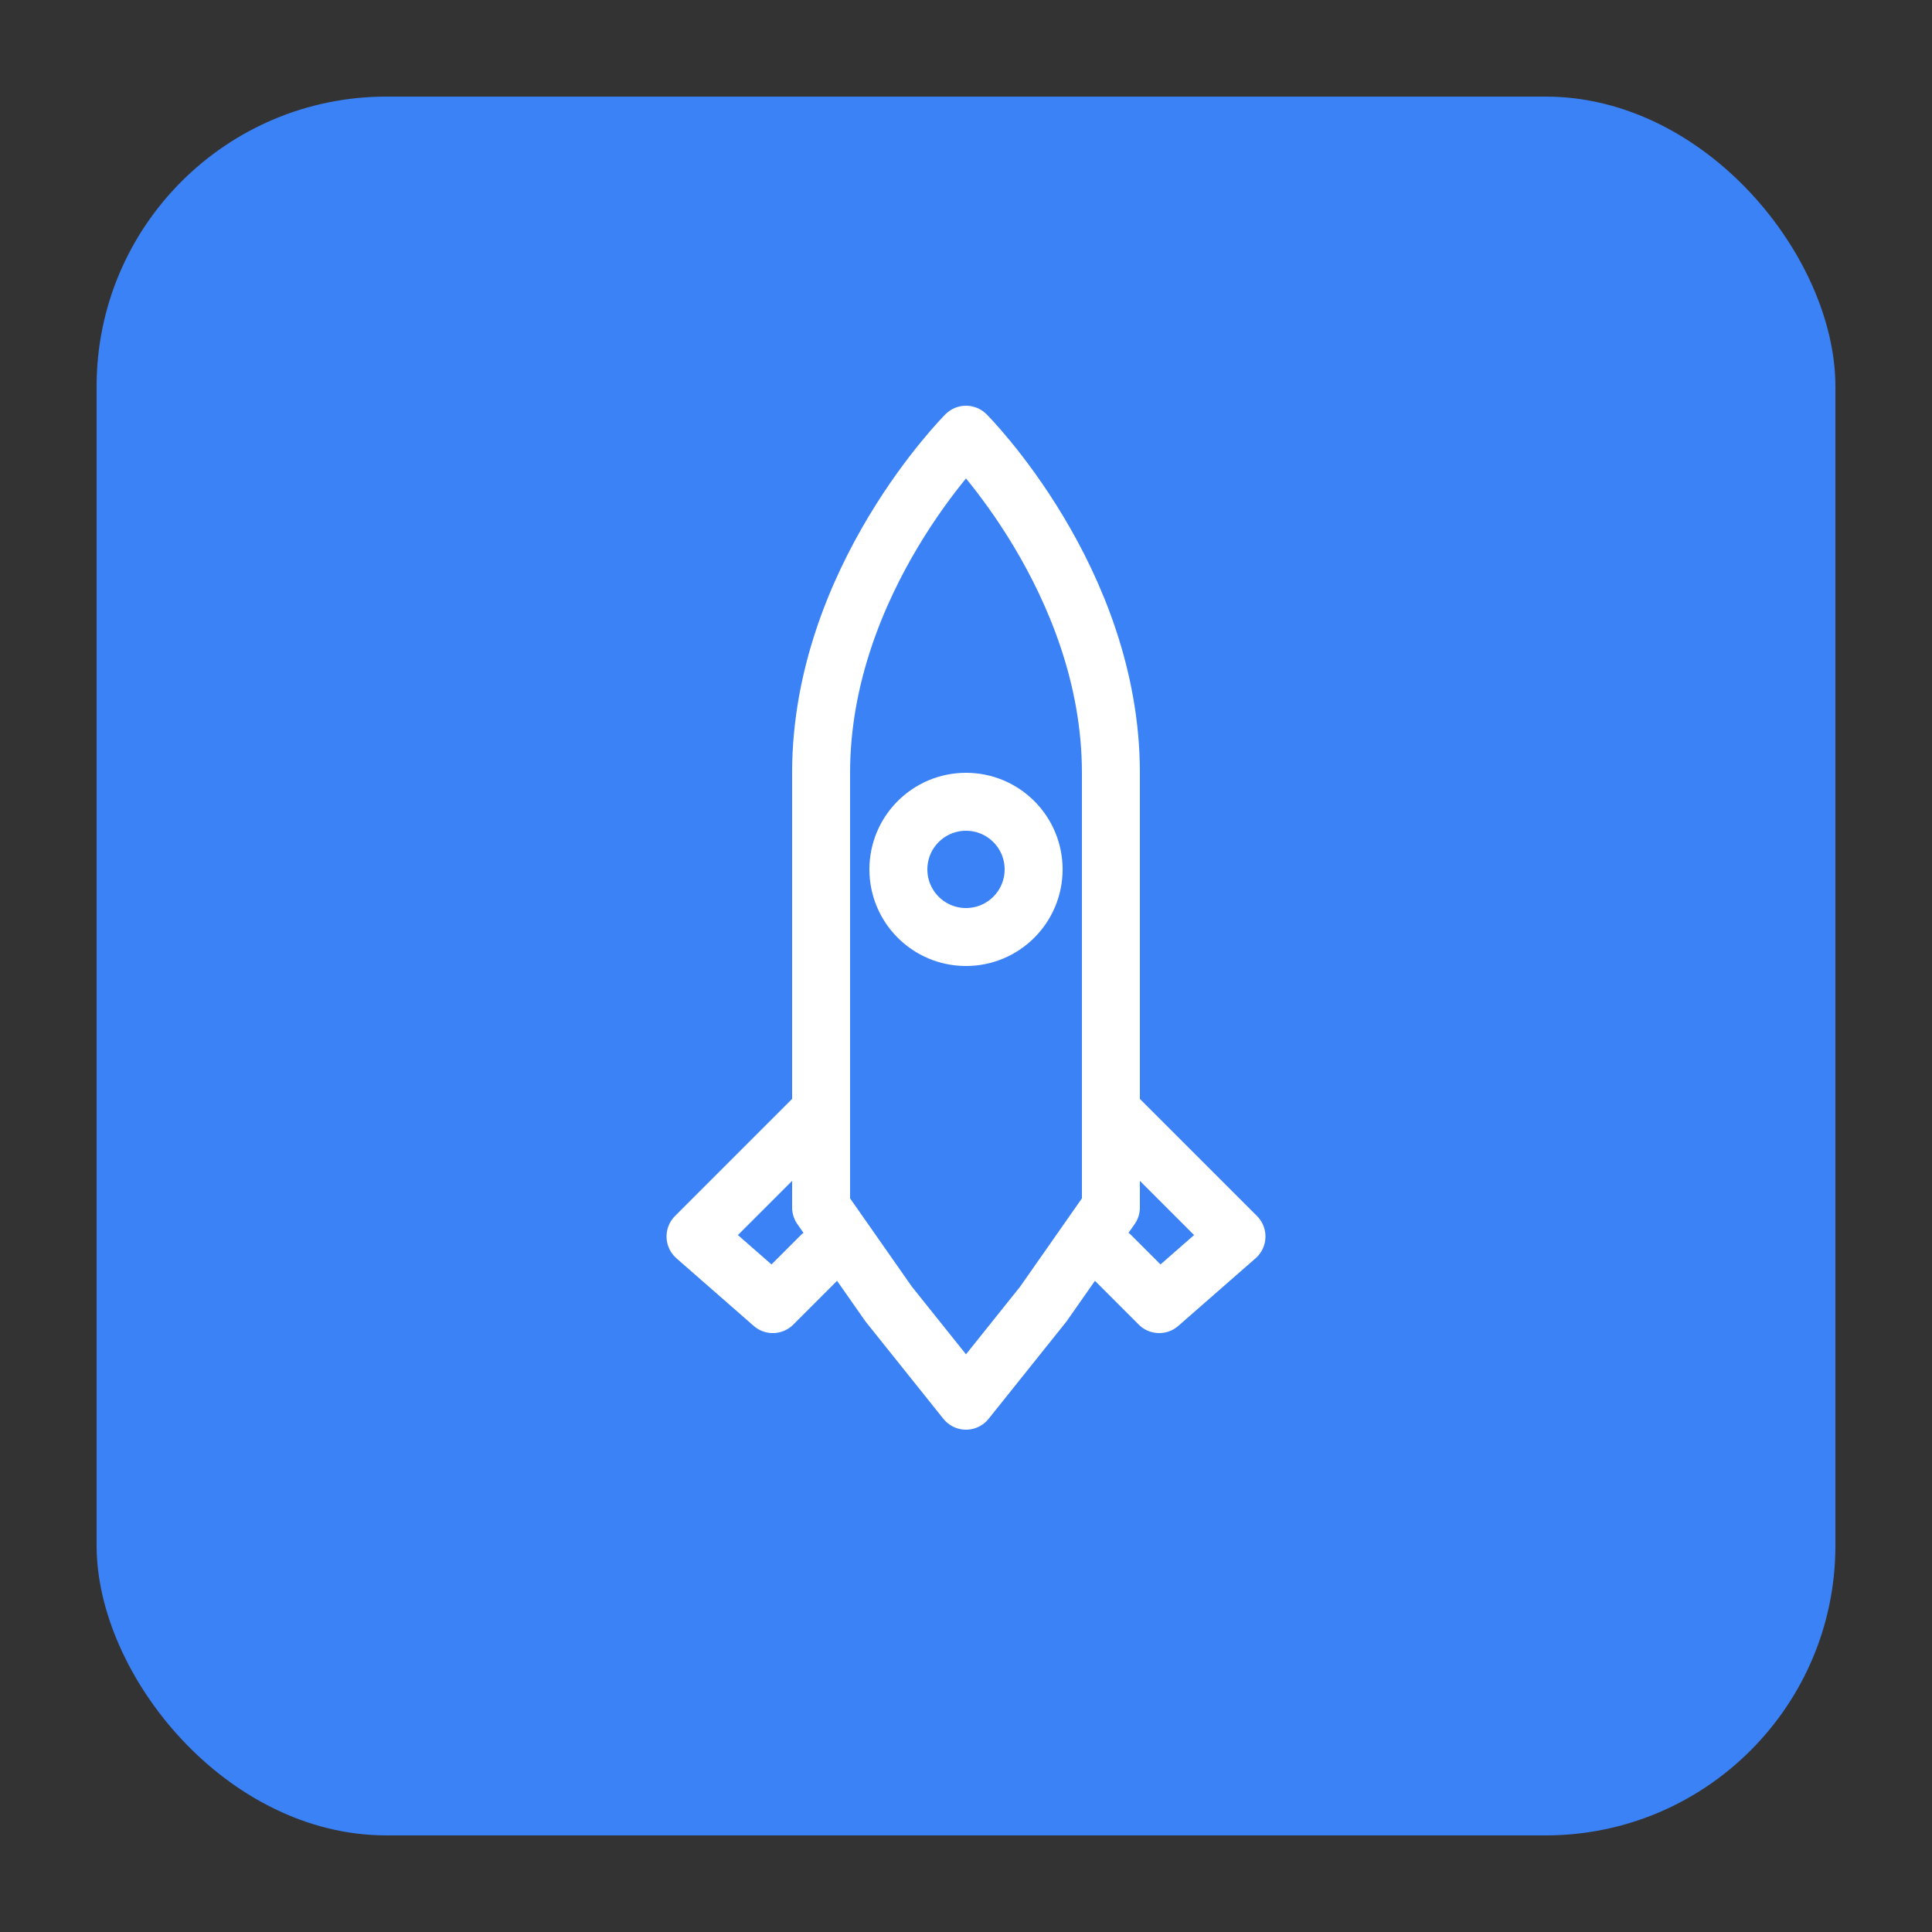
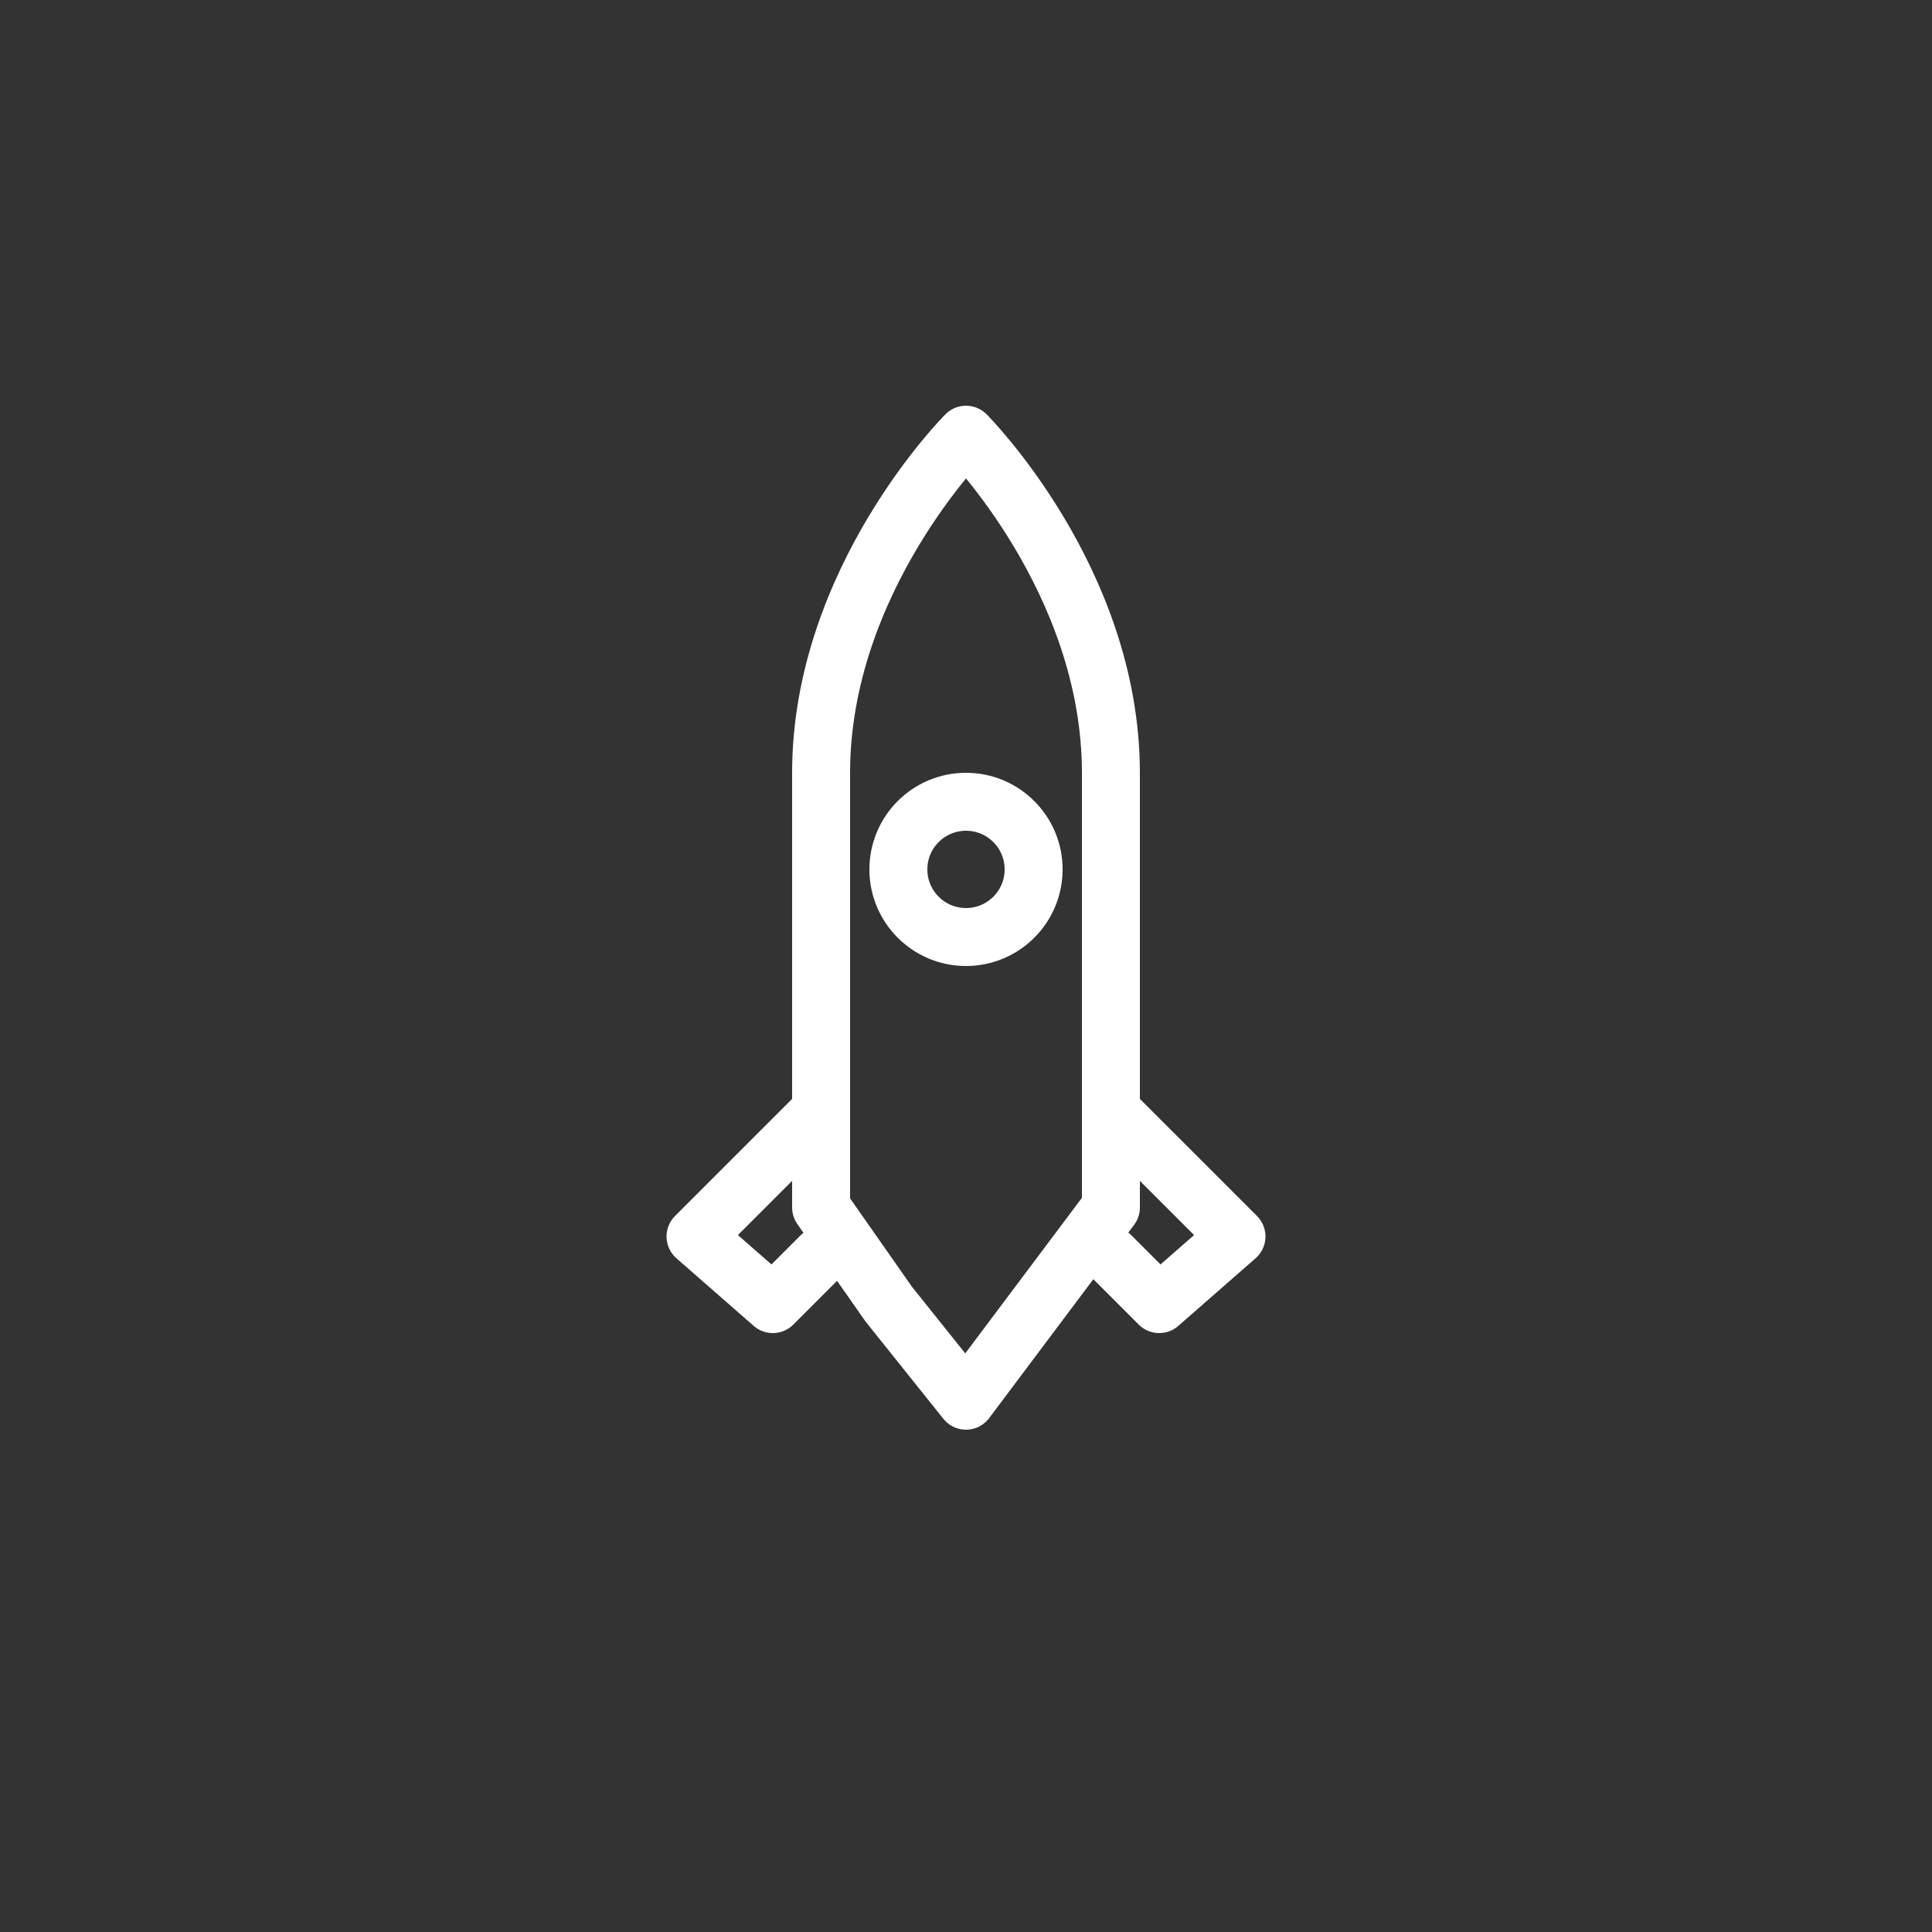
<svg xmlns="http://www.w3.org/2000/svg" viewBox="0 0 200 200" fill="none">
  <rect x="0" y="0" width="200" height="200" fill="#333333" stroke="none" />
-   <rect x="10" y="10" width="180" height="180" rx="30" ry="30" fill="#3B82F6" />
  <g transform="translate(100, 100)">
-     <path d="M0 -55 C0 -55, -15 -40, -15 -20 L-15 25 L-8 35 L0 45 L8 35 L15 25 L15 -20 C15 -40, 0 -55, 0 -55 Z" fill="none" stroke="white" stroke-width="6" stroke-linejoin="round" stroke-linecap="round" />
+     <path d="M0 -55 C0 -55, -15 -40, -15 -20 L-15 25 L-8 35 L0 45 L15 25 L15 -20 C15 -40, 0 -55, 0 -55 Z" fill="none" stroke="white" stroke-width="6" stroke-linejoin="round" stroke-linecap="round" />
    <circle cx="0" cy="-10" r="7" fill="none" stroke="white" stroke-width="6" />
    <path d="M-15 15 L-28 28 L-20 35 L-15 30" fill="none" stroke="white" stroke-width="6" stroke-linejoin="round" stroke-linecap="round" />
    <path d="M15 15 L28 28 L20 35 L15 30" fill="none" stroke="white" stroke-width="6" stroke-linejoin="round" stroke-linecap="round" />
  </g>
</svg>